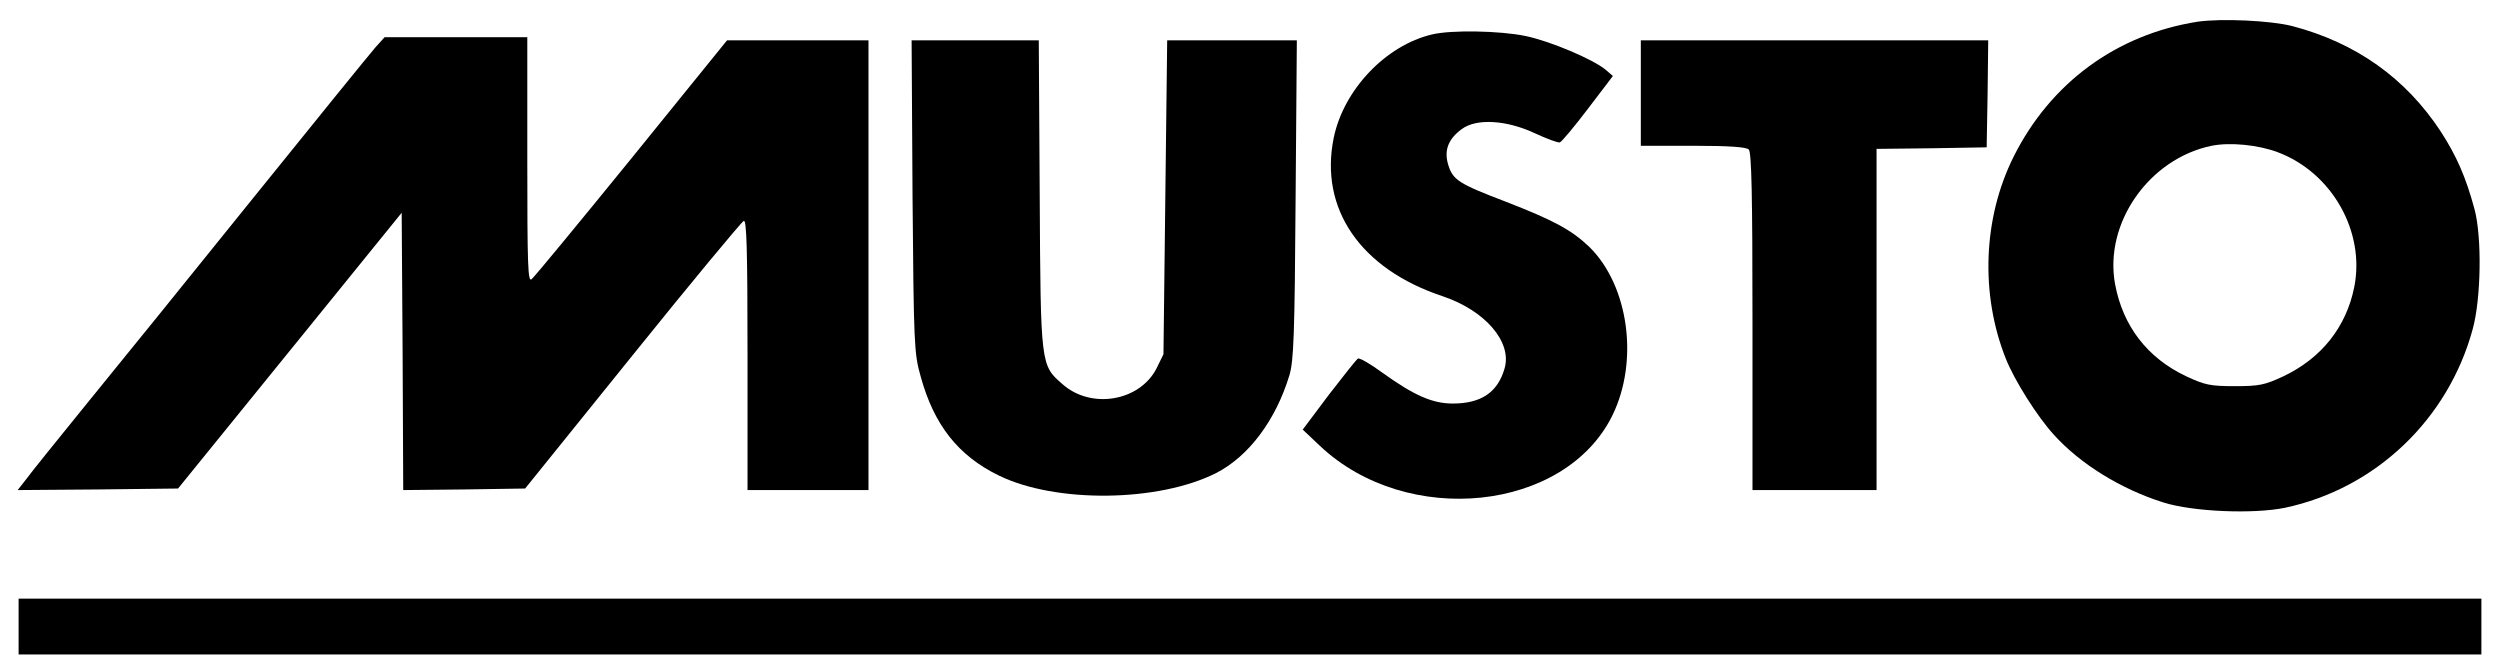
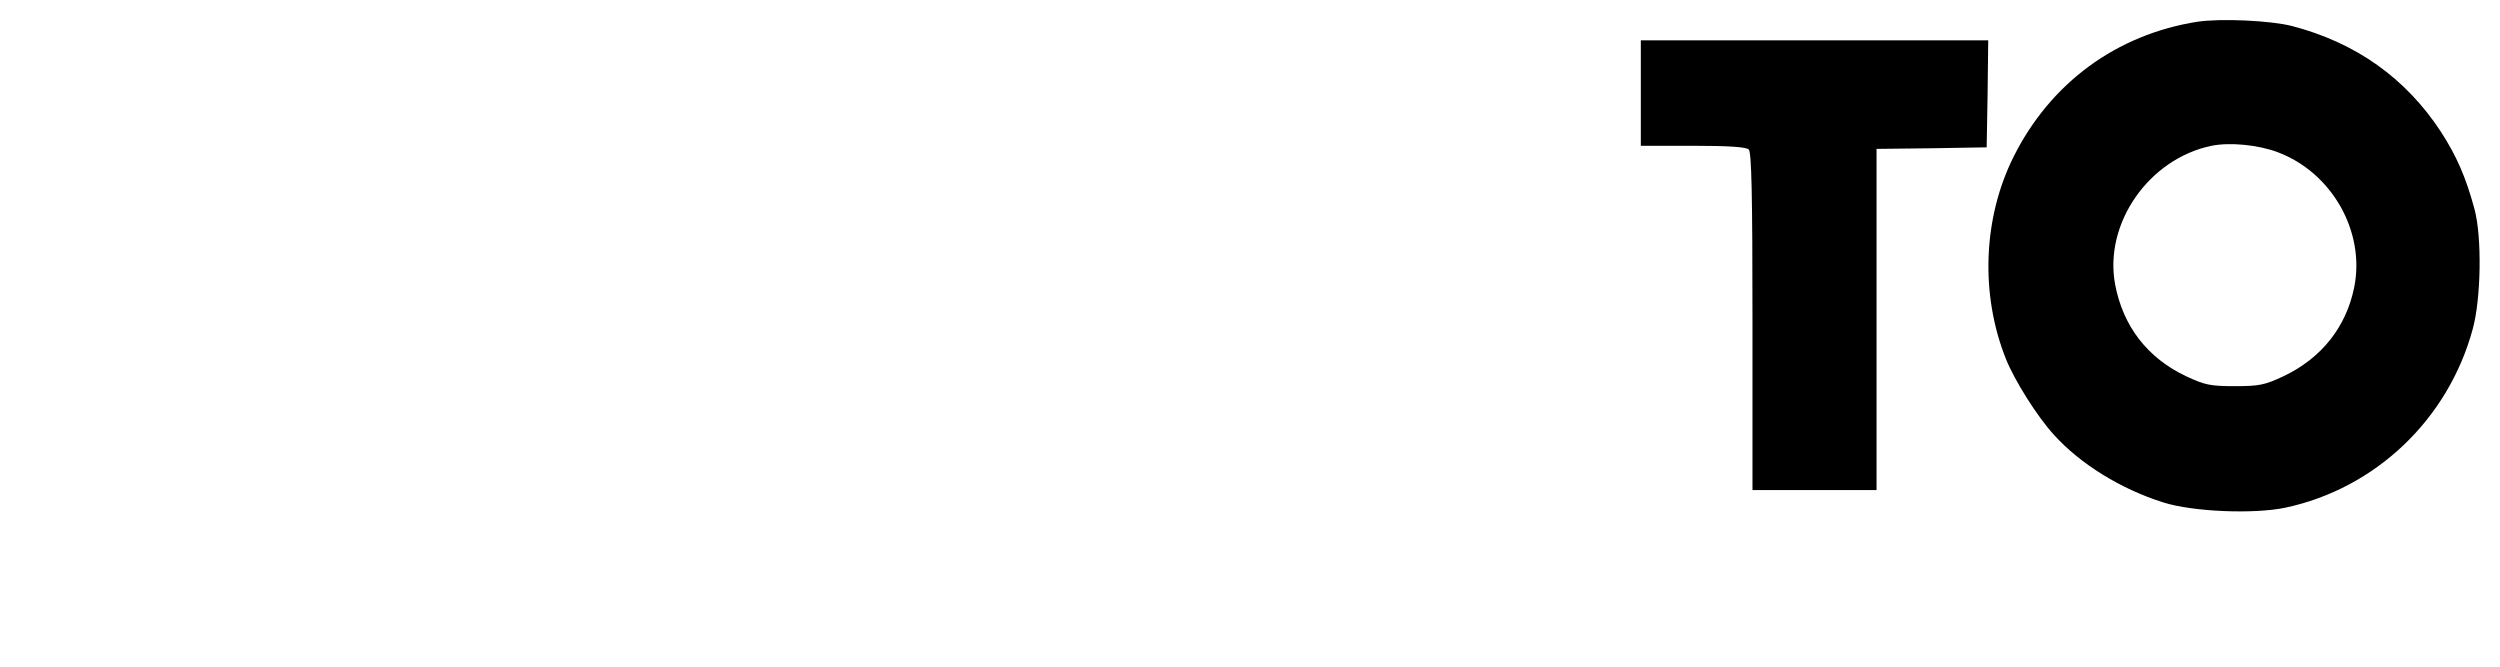
<svg xmlns="http://www.w3.org/2000/svg" version="1.0" width="806pt" height="215pt" viewBox="0 0 806 215" preserveAspectRatio="xMidYMid meet">
  <g transform="translate(0,215) scale(0.1,-0.1)" fill="#000000" stroke="none">
    <path d="M7085 2080 c-261 -41 -474 -197 -593 -435 -99 -198 -108 -444 -25 -652 28 -70 101 -186 155 -245 85 -94 216 -175 353 -218 95 -30 290 -38 392 -17 292 62 526 285 605 576 27 98 30 296 6 386 -28 104 -58 172 -109 251 -113 172 -273 286 -479 340 -71 18 -229 25 -305 14z m259 -421 c175 -66 282 -257 246 -435 -26 -129 -106 -229 -228 -287 -60 -28 -77 -32 -157 -32 -80 0 -97 4 -157 32 -125 59 -204 162 -229 297 -36 196 109 404 311 446 60 12 151 3 214 -21z" />
-     <path d="M4617 2039 c-149 -35 -285 -178 -317 -333 -47 -229 86 -423 351 -511 137 -46 224 -147 200 -232 -22 -78 -76 -114 -167 -114 -66 0 -125 26 -228 100 -38 28 -73 48 -78 45 -5 -3 -47 -56 -94 -117 l-84 -112 55 -52 c281 -266 792 -213 944 99 85 175 52 416 -74 541 -57 55 -116 87 -271 147 -152 58 -170 70 -185 119 -14 46 0 83 44 115 47 35 144 29 234 -13 39 -18 76 -32 82 -30 6 2 47 51 91 109 l80 105 -22 19 c-41 35 -182 94 -260 110 -82 17 -239 20 -301 5z" />
-     <path d="M1211 1998 c-16 -18 -192 -235 -392 -483 -199 -247 -439 -544 -534 -660 -94 -116 -184 -227 -199 -248 l-29 -37 259 2 258 3 361 445 360 444 3 -447 2 -447 197 2 196 3 346 429 c190 236 352 431 359 434 9 3 12 -88 12 -432 l0 -436 195 0 195 0 0 725 0 725 -228 0 -228 0 -307 -379 c-170 -209 -315 -385 -323 -391 -12 -11 -14 40 -14 384 l0 396 -230 0 -230 0 -29 -32z" />
-     <path d="M2942 1518 c4 -479 5 -507 26 -581 43 -157 121 -256 252 -320 184 -90 515 -86 701 8 105 54 192 170 236 315 14 47 17 129 20 568 l4 512 -209 0 -209 0 -6 -506 -6 -506 -23 -47 c-55 -105 -210 -131 -302 -50 -71 62 -71 57 -74 612 l-3 497 -205 0 -205 0 3 -502z" />
    <path d="M5290 1850 l0 -170 168 0 c117 0 172 -4 180 -12 9 -9 12 -146 12 -555 l0 -543 200 0 200 0 0 550 0 550 178 2 177 3 3 173 2 172 -560 0 -560 0 0 -170z" />
-     <path d="M60 130 l0 -90 3970 0 3970 0 0 90 0 90 -3970 0 -3970 0 0 -90z" />
+     <path d="M60 130 z" />
  </g>
</svg>